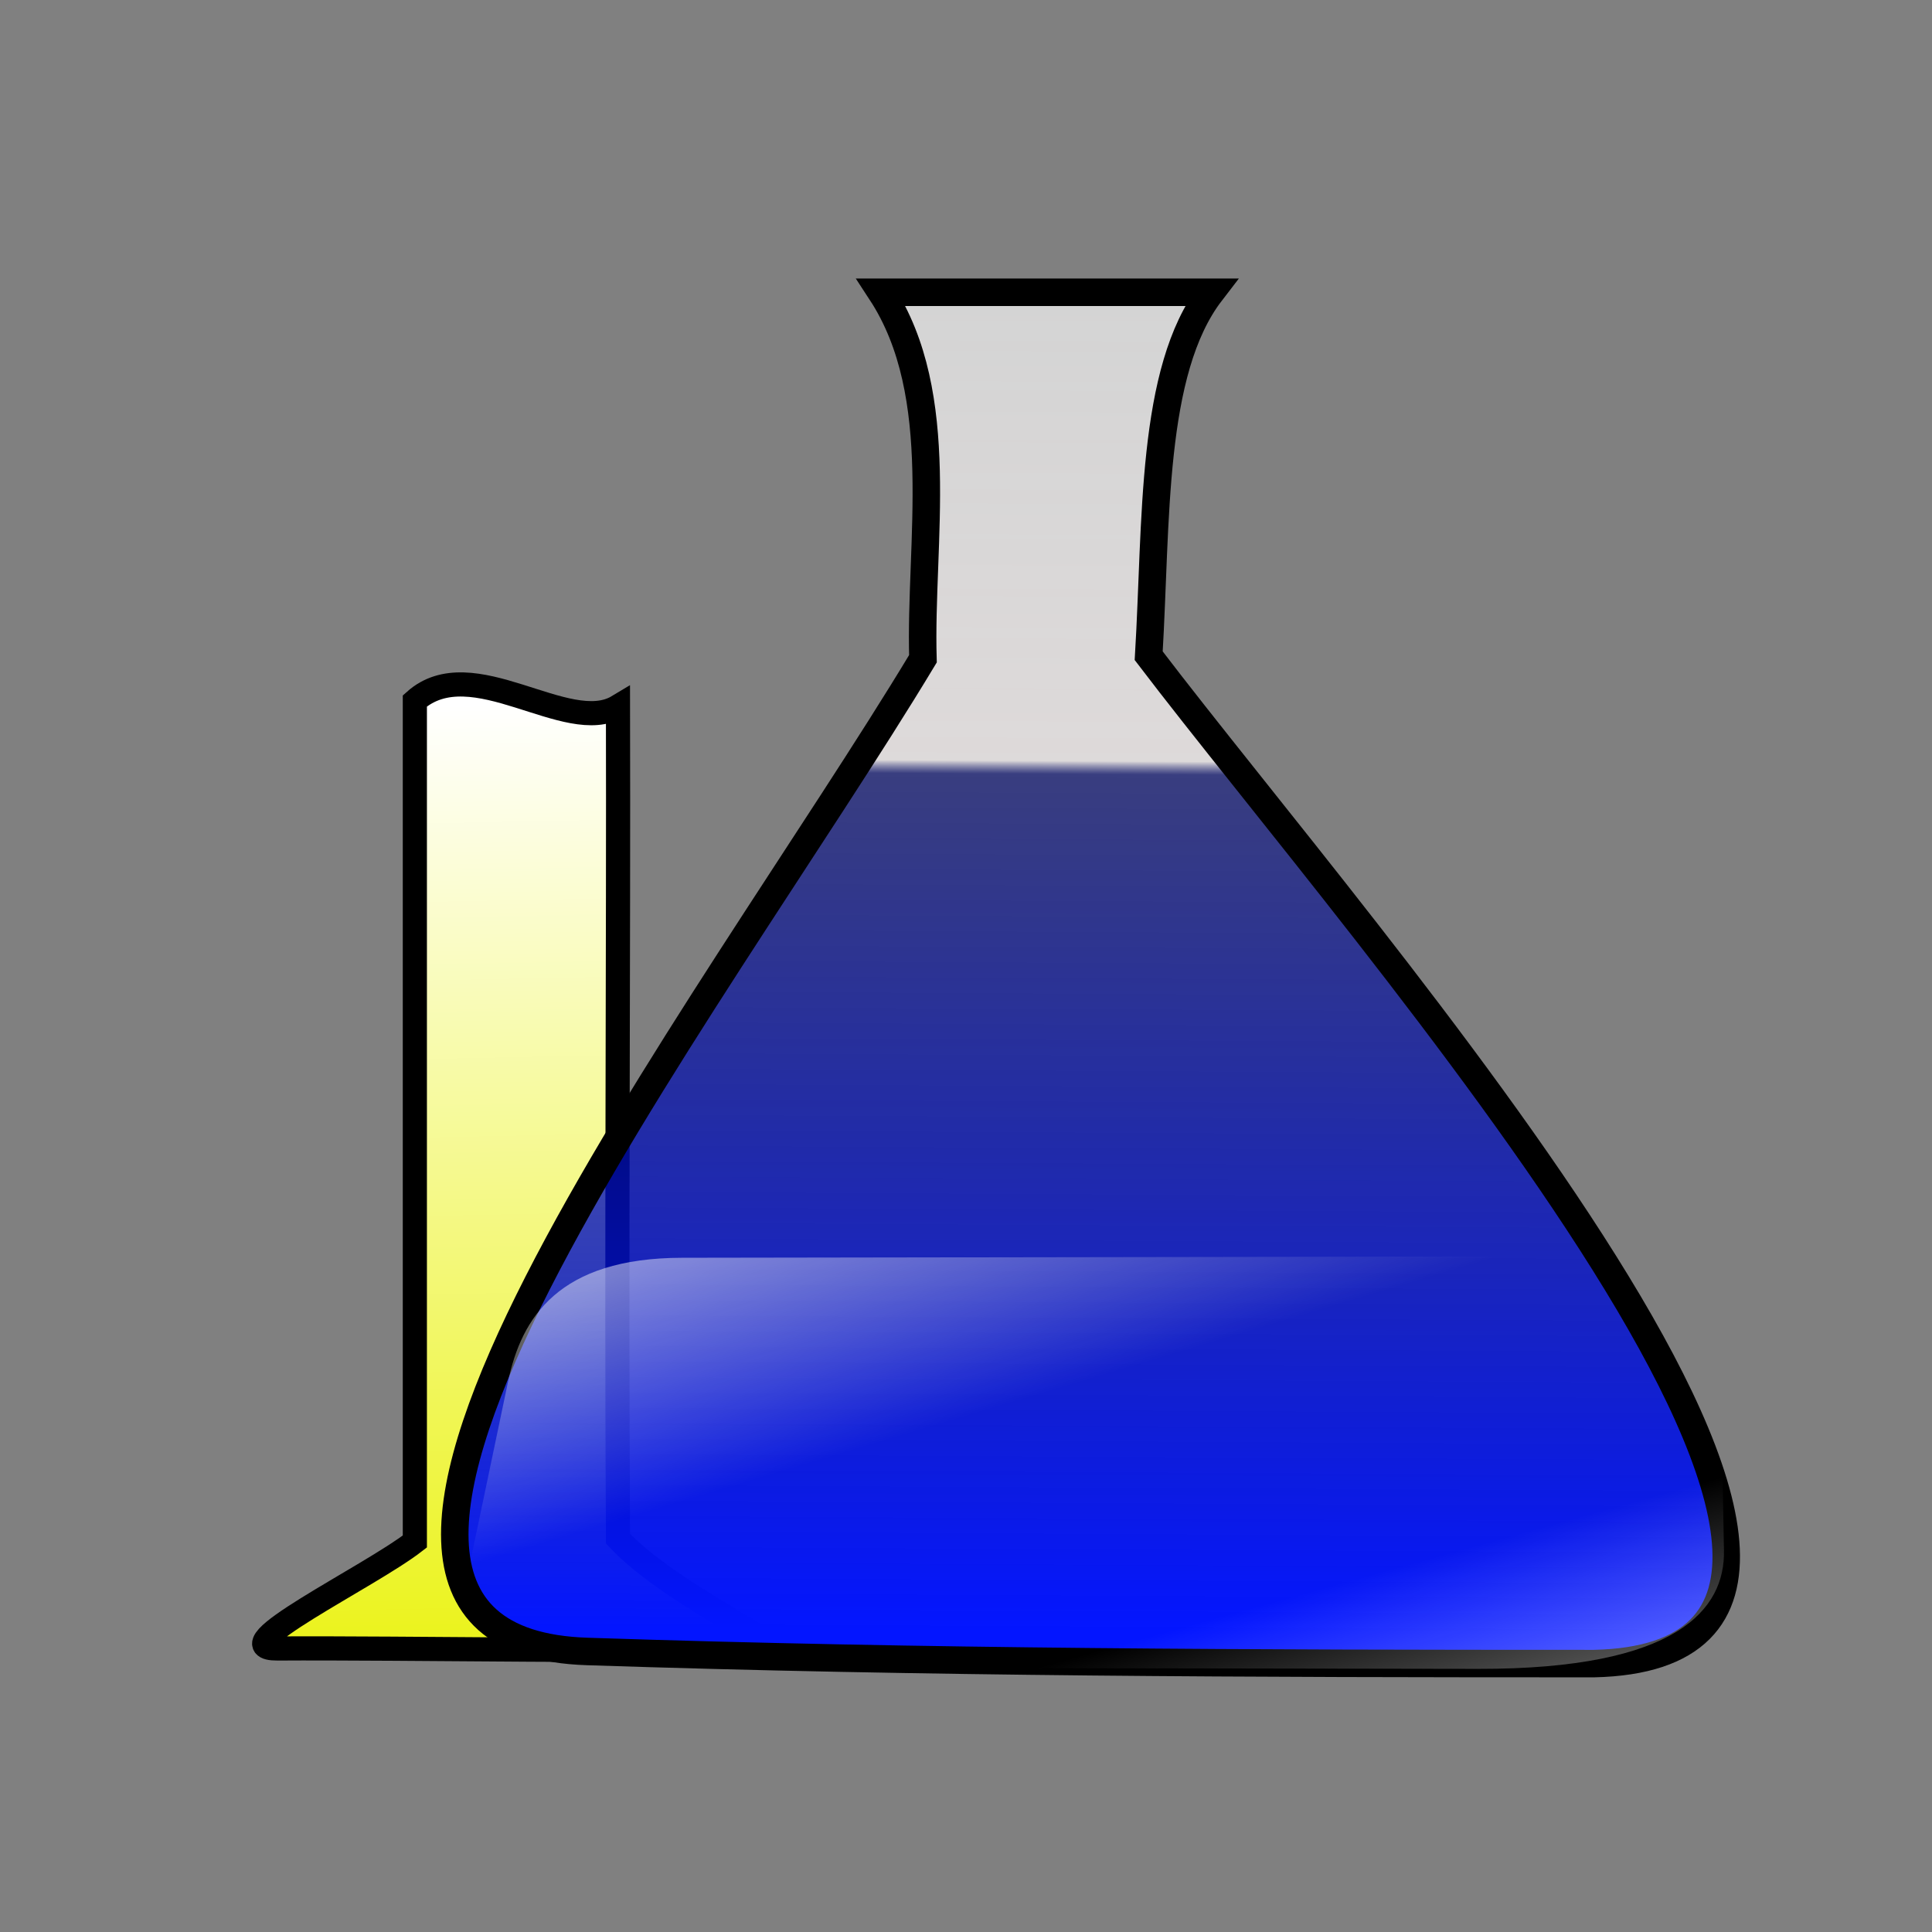
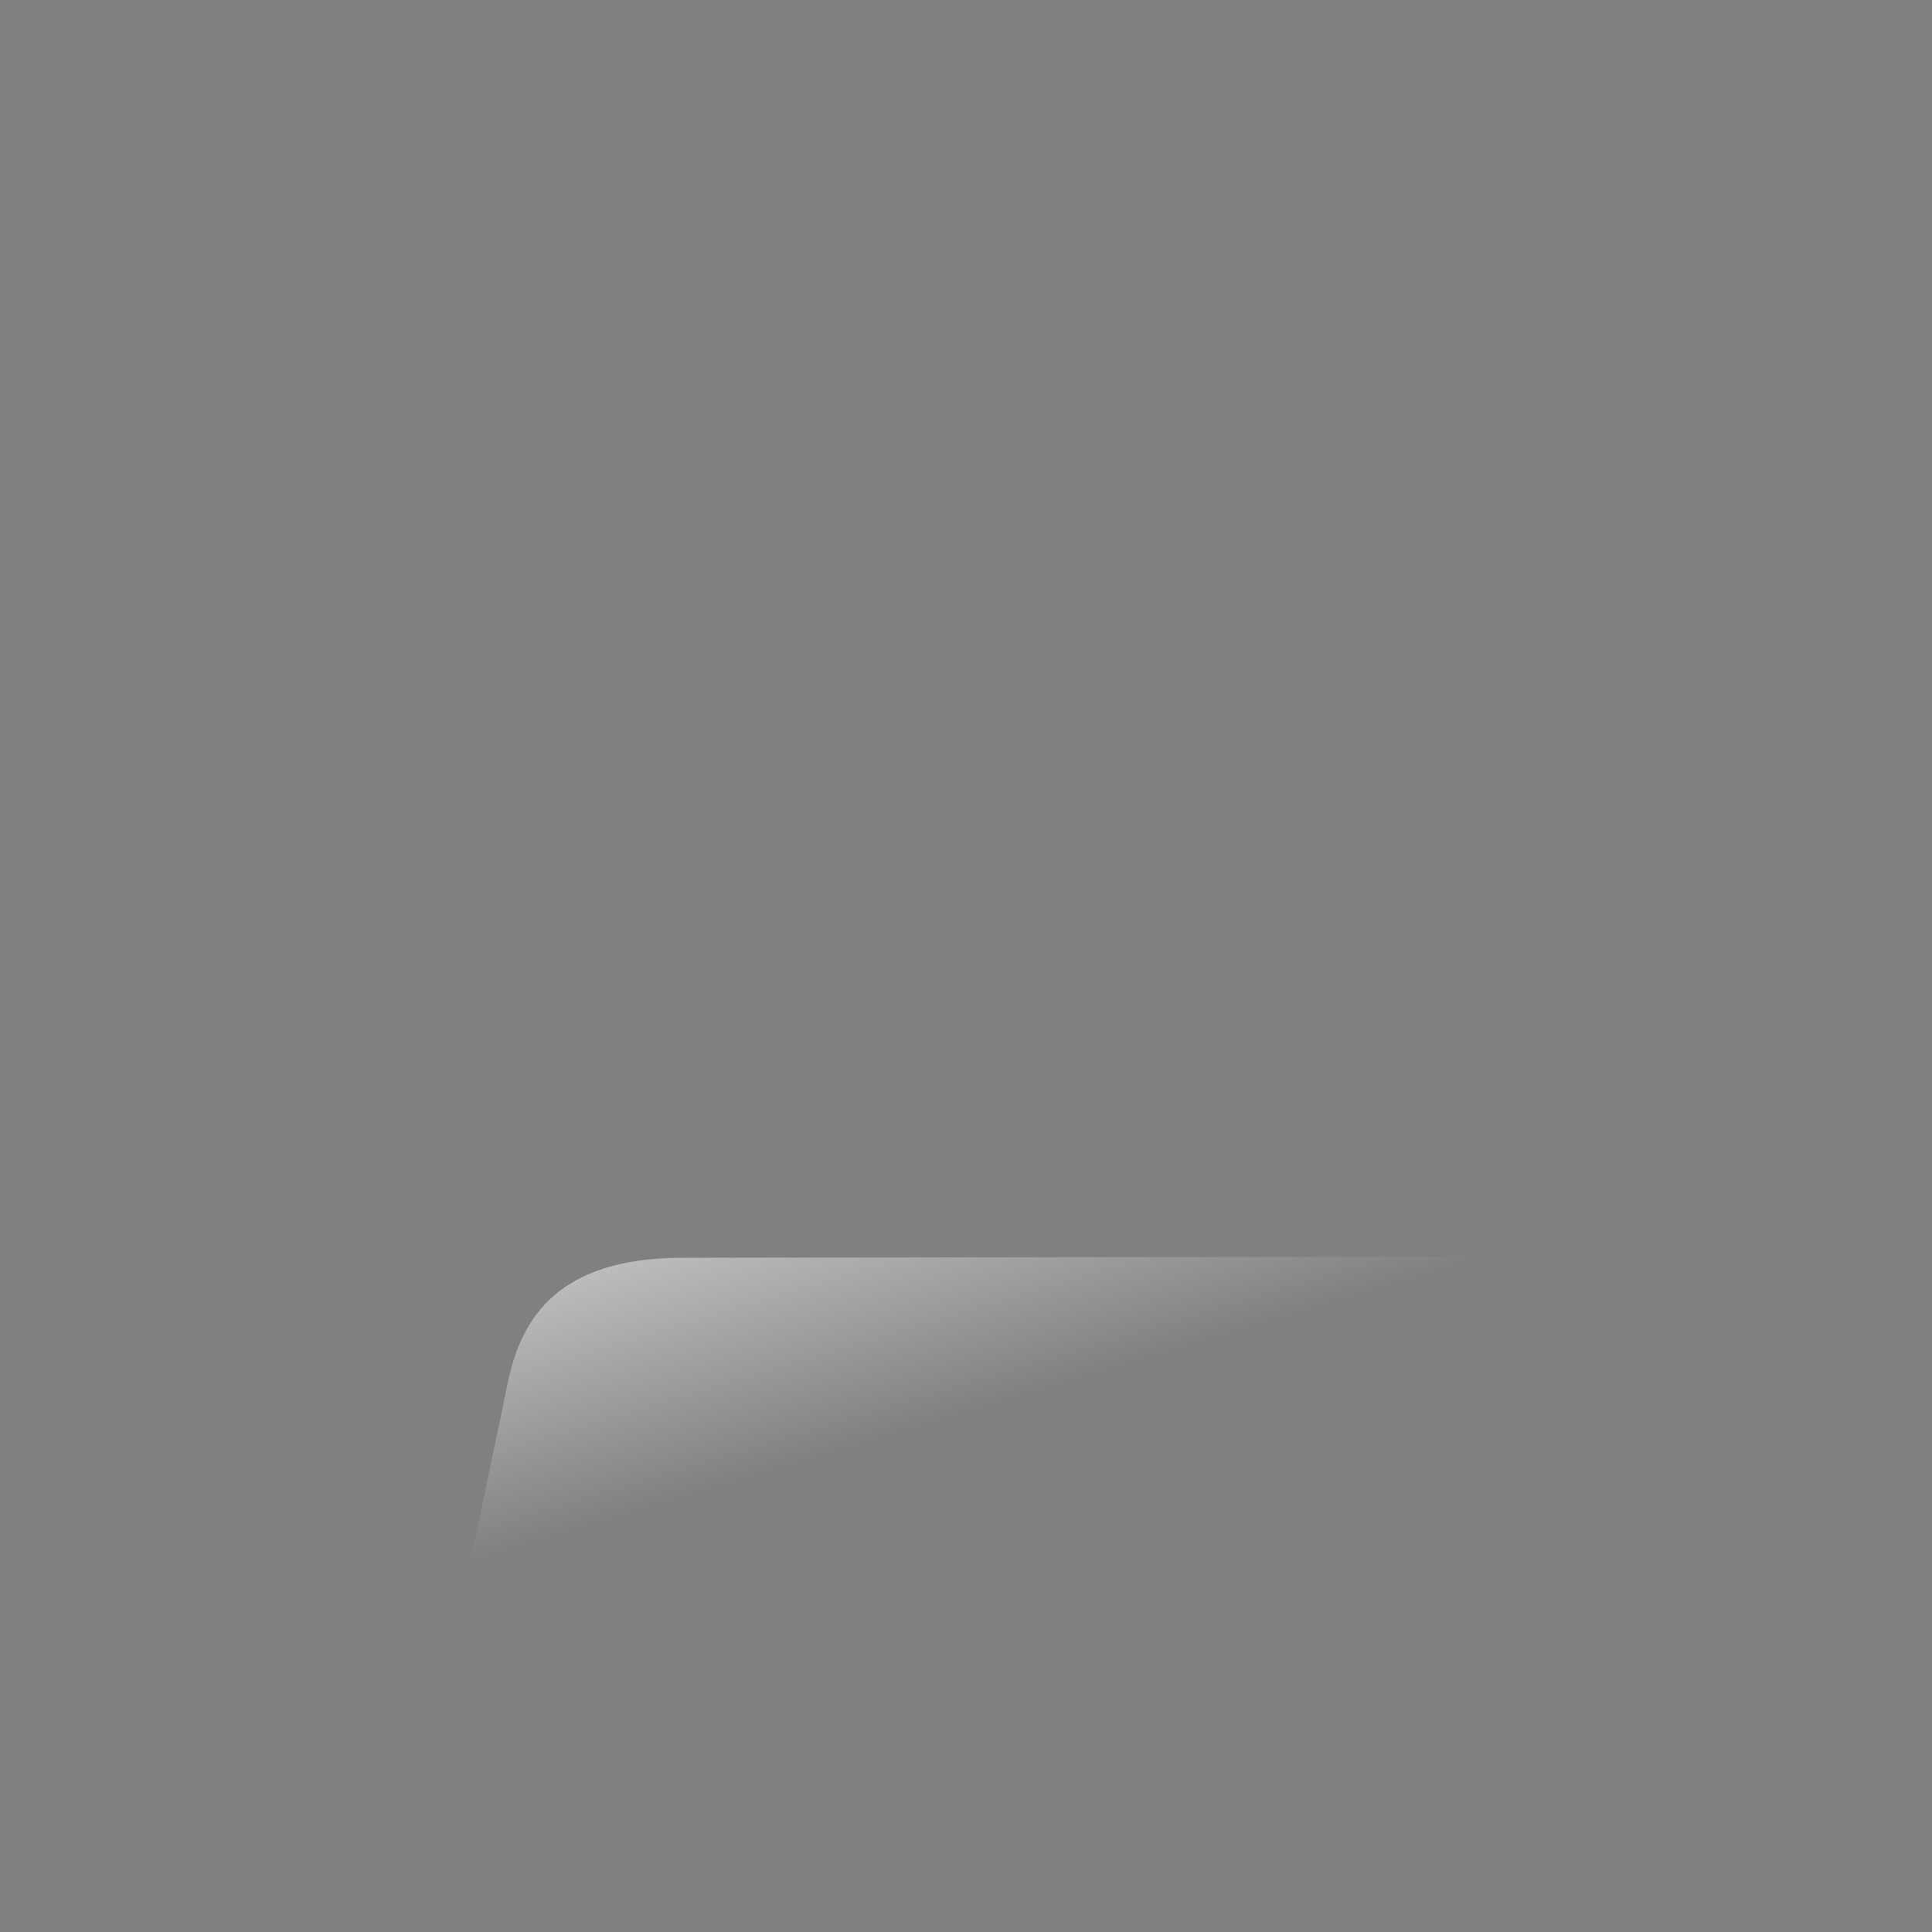
<svg xmlns="http://www.w3.org/2000/svg" xmlns:ns1="http://www.inkscape.org/namespaces/inkscape" xmlns:ns2="http://sodipodi.sourceforge.net/DTD/sodipodi-0.dtd" xmlns:xlink="http://www.w3.org/1999/xlink" height="160" id="Andysvg" ns1:version="0.39" ns2:docbase="/home/bcoudoin/Projets/gcompris/gcompris-ressources" ns2:docname="experience.svg" ns2:version="0.32" version="1.0" width="160" x="0" y="0">
  <rect width="100%" height="100%" fill="#808080" stroke="none" />
  <defs id="defs3">
    <linearGradient id="linearGradient2409">
      <stop id="stop2410" offset="0" style="stop-color:#ebf31b;stop-opacity:1;" />
      <stop id="stop2411" offset="1" style="stop-color:#fff;stop-opacity:1;" />
    </linearGradient>
    <linearGradient id="linearGradient2405">
      <stop id="stop2406" offset="0" style="stop-color:#0315ff;stop-opacity:1;" />
      <stop id="stop3033" offset="0.64" style="stop-color:#010a7f;stop-opacity:0.565;" />
      <stop id="stop2407" offset="0.65" style="stop-color:#fffafa;stop-opacity:0.735;" />
      <stop id="stop2408" offset="1" style="stop-color:#ffffff;stop-opacity:0.661;" />
    </linearGradient>
    <linearGradient id="linearGradient2402">
      <stop id="stop2403" offset="0" style="stop-color:#1207ff;stop-opacity:1;" />
      <stop id="stop2404" offset="1" style="stop-color:#ffff72;stop-opacity:1;" />
    </linearGradient>
    <linearGradient id="linearGradient1806">
      <stop id="stop1807" offset="0" style="stop-color:#000000;stop-opacity:0.351;" />
      <stop id="stop3276" offset="0.65" style="stop-color:#000000;stop-opacity:0.134;" />
      <stop id="stop1808" offset="1" style="stop-color:#000000;stop-opacity:0;" />
    </linearGradient>
    <radialGradient cx="0.505" cy="0.545" fx="0.516" fy="0.561" id="radialGradient1977" r="0.461" xlink:href="#linearGradient1806" />
    <linearGradient id="linearGradient893">
      <stop id="stop895" offset="0" style="stop-color:#000;stop-opacity:1;" />
      <stop id="stop896" offset="1" style="stop-color:#fff;stop-opacity:1;" />
    </linearGradient>
    <linearGradient id="linearGradient1317">
      <stop id="stop1318" offset="0" style="stop-color:#000000;stop-opacity:0.529;" />
      <stop id="stop1320" offset="0.5" style="stop-color:#000000;stop-opacity:0.174;" />
      <stop id="stop1319" offset="1" style="stop-color:#000000;stop-opacity:0;" />
    </linearGradient>
    <linearGradient id="linearGradient1133">
      <stop id="stop1134" offset="0" style="stop-color:#ff00e2;stop-opacity:1;" />
      <stop id="stop1136" offset="1" style="stop-color:#ffff72;stop-opacity:1;" />
    </linearGradient>
    <linearGradient id="linearGradient1098">
      <stop id="stop1099" offset="0" style="stop-color:#ffffff;stop-opacity:1;" />
      <stop id="stop1101" offset="0.5" style="stop-color:#ffffff;stop-opacity:0.223;" />
      <stop id="stop1102" offset="0.599" style="stop-color:#ffffff;stop-opacity:0;" />
      <stop id="stop1100" offset="1" style="stop-color:#ffffff;stop-opacity:0.603;" />
    </linearGradient>
    <linearGradient id="linearGradient902">
      <stop id="stop903" offset="0" style="stop-color:#000000;stop-opacity:0;" />
      <stop id="stop904" offset="1" style="stop-color:#000000;stop-opacity:0.22;" />
    </linearGradient>
    <linearGradient id="linearGradient892">
      <stop id="stop893" offset="0" style="stop-color:#ffffff;stop-opacity:0;" />
      <stop id="stop894" offset="1" style="stop-color:#fff;stop-opacity:1;" />
    </linearGradient>
    <linearGradient id="linearGradient888">
      <stop id="stop889" offset="0" style="stop-color:#626262;stop-opacity:1;" />
      <stop id="stop890" offset="1" style="stop-color:#fff;stop-opacity:1;" />
    </linearGradient>
    <linearGradient id="linearGradient891" x1="1.349" x2="0.025" xlink:href="#linearGradient888" y1="-0.852" y2="1.09" />
    <linearGradient id="linearGradient901" x1="0.542" x2="0.549" xlink:href="#linearGradient2405" y1="0.977" y2="-6.8378687e-17" />
    <linearGradient id="linearGradient905" x1="-1.539" x2="1.091" xlink:href="#linearGradient888" y1="2.789" y2="-0.195" />
    <radialGradient cx="0.686" cy="0.383" fx="0.933" fy="3.12500224e-2" id="radialGradient1132" r="1.402" xlink:href="#linearGradient1133" />
    <linearGradient id="linearGradient1138" x1="0.531" x2="0.388" xlink:href="#linearGradient1806" y1="2.641" y2="0.328" />
    <linearGradient id="linearGradient1140" x1="0.739" x2="0.667" xlink:href="#linearGradient888" y1="-1.074" y2="1.3" />
    <linearGradient id="linearGradient1141" x1="0.522" x2="0.511" xlink:href="#linearGradient2409" y1="0.988" y2="0.058" />
    <linearGradient id="linearGradient1144" x1="0.529" x2="0.533" xlink:href="#linearGradient892" y1="0.266" y2="1.383" />
    <linearGradient id="linearGradient1146" x1="0.514" x2="-0.077" xlink:href="#linearGradient892" y1="0.555" y2="1.188" />
    <linearGradient id="linearGradient1148" x1="0.232" x2="1.079" xlink:href="#linearGradient892" y1="0.156" y2="-0.648" />
    <linearGradient id="linearGradient1150" x1="0.252" x2="-0.575" xlink:href="#linearGradient892" y1="0.578" y2="1.477" />
    <linearGradient id="linearGradient1156" x1="0.483" x2="0.483" xlink:href="#linearGradient888" y1="-0.4" y2="1.875" />
    <linearGradient id="linearGradient1157" x1="1.553" x2="-1.208" xlink:href="#linearGradient888" y1="3.327" y2="-0.49" />
    <linearGradient id="linearGradient1166" x1="0.468" x2="0.456" xlink:href="#linearGradient902" y1="0.41" y2="0.994" />
    <linearGradient gradientTransform="scale(1.333,0.75)" id="linearGradient1167" x1="0.351" x2="0.331" xlink:href="#linearGradient893" y1="1.333" y2="0.886" />
    <linearGradient id="linearGradient1169" x1="1.478" x2="-0.13" xlink:href="#linearGradient893" y1="2.922" y2="-0.267" />
    <linearGradient gradientTransform="scale(0.998,1.002)" id="linearGradient1170" x1="0.473" x2="0.487" xlink:href="#linearGradient902" y1="-0.016" y2="1.838" />
    <linearGradient id="linearGradient1171" x1="0.831" x2="0.564" xlink:href="#linearGradient902" y1="0.578" y2="0.367" />
    <radialGradient id="radialGradient1315" xlink:href="#linearGradient2409" />
    <radialGradient cx="0.5" cy="0.5" fx="0.5" fy="0.5" id="radialGradient1316" r="0.5" xlink:href="#linearGradient888" />
    <linearGradient id="linearGradient1404" x1="0.532" x2="0.546" xlink:href="#linearGradient892" y1="0.289" y2="1.1" />
    <linearGradient gradientTransform="scale(0.998,1.002)" id="linearGradient1505" x1="0.472" x2="0.485" xlink:href="#linearGradient902" y1="-0.025" y2="1.857" />
    <linearGradient gradientTransform="scale(0.996,1.004)" id="linearGradient1506" x1="0.47" x2="0.485" xlink:href="#linearGradient902" y1="-0.044" y2="1.903" />
    <linearGradient gradientTransform="scale(0.997,1.003)" id="linearGradient2740" x1="0.47" x2="0.485" xlink:href="#linearGradient902" y1="-0.034" y2="1.877" />
    <linearGradient id="linearGradient4283" x1="-0.773" x2="0.991" xlink:href="#linearGradient893" y1="2.084" y2="-0.034" />
    <linearGradient id="linearGradient4284" x1="-2.3960868e-17" x2="0.93" xlink:href="#linearGradient893" y1="3.301" y2="-0.458" />
  </defs>
  <ns2:namedview bordercolor="#666666" borderopacity="1.0" id="base" ns1:cx="142.54073" ns1:cy="56.211945" ns1:guide-bbox="true" ns1:pageopacity="0.0" ns1:pageshadow="2" ns1:window-height="553" ns1:window-width="775" ns1:window-x="33" ns1:window-y="35" ns1:zoom="1.4142136" pagecolor="#ffffff" showborder="true" showguides="true">
    <ns2:guide id="guide4920" orientation="horizontal" position="168.291" />
  </ns2:namedview>
-   <path d="M 34.356,58.045 L 34.356,127.661 C 30.565,130.614 18.137,136.551 22.982,136.52 C 33.177,136.454 55.145,136.844 62.79,136.52 C 66.737,136.936 55.733,132.315 51.179,127.429 C 51.044,104.026 51.23,78.286 51.179,58.509 C 46.965,61.046 39.095,53.807 34.356,58.045 z " id="rect1770" ns1:export-filename="/home/bcoudoin/Projets/gcompris/gcompris/boards/boardicons/experience.png" ns1:export-xdpi="72.000000" ns1:export-ydpi="72.000000" ns2:nodetypes="ccscccc" style="fill:url(#linearGradient1141);fill-opacity:1;fill-rule:evenodd;stroke:#000000;stroke-width:1.5pt;stroke-linecap:butt;stroke-linejoin:miter;stroke-opacity:1;" />
-   <path d="M 72.977,24.205 C 78.564,32.748 76.15,44.939 76.434,54.556 C 58.871,83.702 18.226,135.762 48.615,136.767 C 76.773,137.699 103.836,137.772 132.014,137.772 C 165.515,137.002 113.086,77.898 95.13,54.305 C 95.797,43.178 95.266,30.738 100.287,24.205 C 91.75,24.205 81.514,24.205 72.977,24.205 z " id="rect1772" ns1:export-filename="/home/bcoudoin/Projets/gcompris/gcompris/boards/boardicons/experience.png" ns1:export-xdpi="72.000000" ns1:export-ydpi="72.000000" ns2:nodetypes="ccscccc" style="fill:url(#linearGradient901);fill-opacity:1;fill-rule:evenodd;stroke:#000000;stroke-width:1.707pt;stroke-linecap:butt;stroke-linejoin:miter;stroke-opacity:1;" />
  <g id="g1791" ns1:export-filename="/home/bcoudoin/Projets/gcompris/gcompris/boards/boardicons/experience.png" ns1:export-xdpi="72.000000" ns1:export-ydpi="72.000000" transform="matrix(-1.876,0,0,0.997,210.076,70.688)">
    <path d="M 42.062,33.46 L 81.87,33.576 C 87.317,33.592 88.96,38.532 89.553,43.863 L 91.365,60.146 L 41.61,59.694 L 42.062,33.46 z " id="path1147" ns2:nodetypes="czzccc" style="fill:url(#linearGradient1148);fill-opacity:1;fill-rule:evenodd;stroke-width:1pt;" />
-     <path d="M 78.338,67.629 L 46.724,67.725 C 37.916,67.751 35.829,62.771 35.877,57.891 L 36.02,43.302 L 78.974,44.128 L 78.338,67.629 z " id="path1149" ns2:nodetypes="czzccc" style="fill:url(#linearGradient1150);fill-opacity:1;fill-rule:evenodd;stroke-width:1pt;" />
  </g>
</svg>